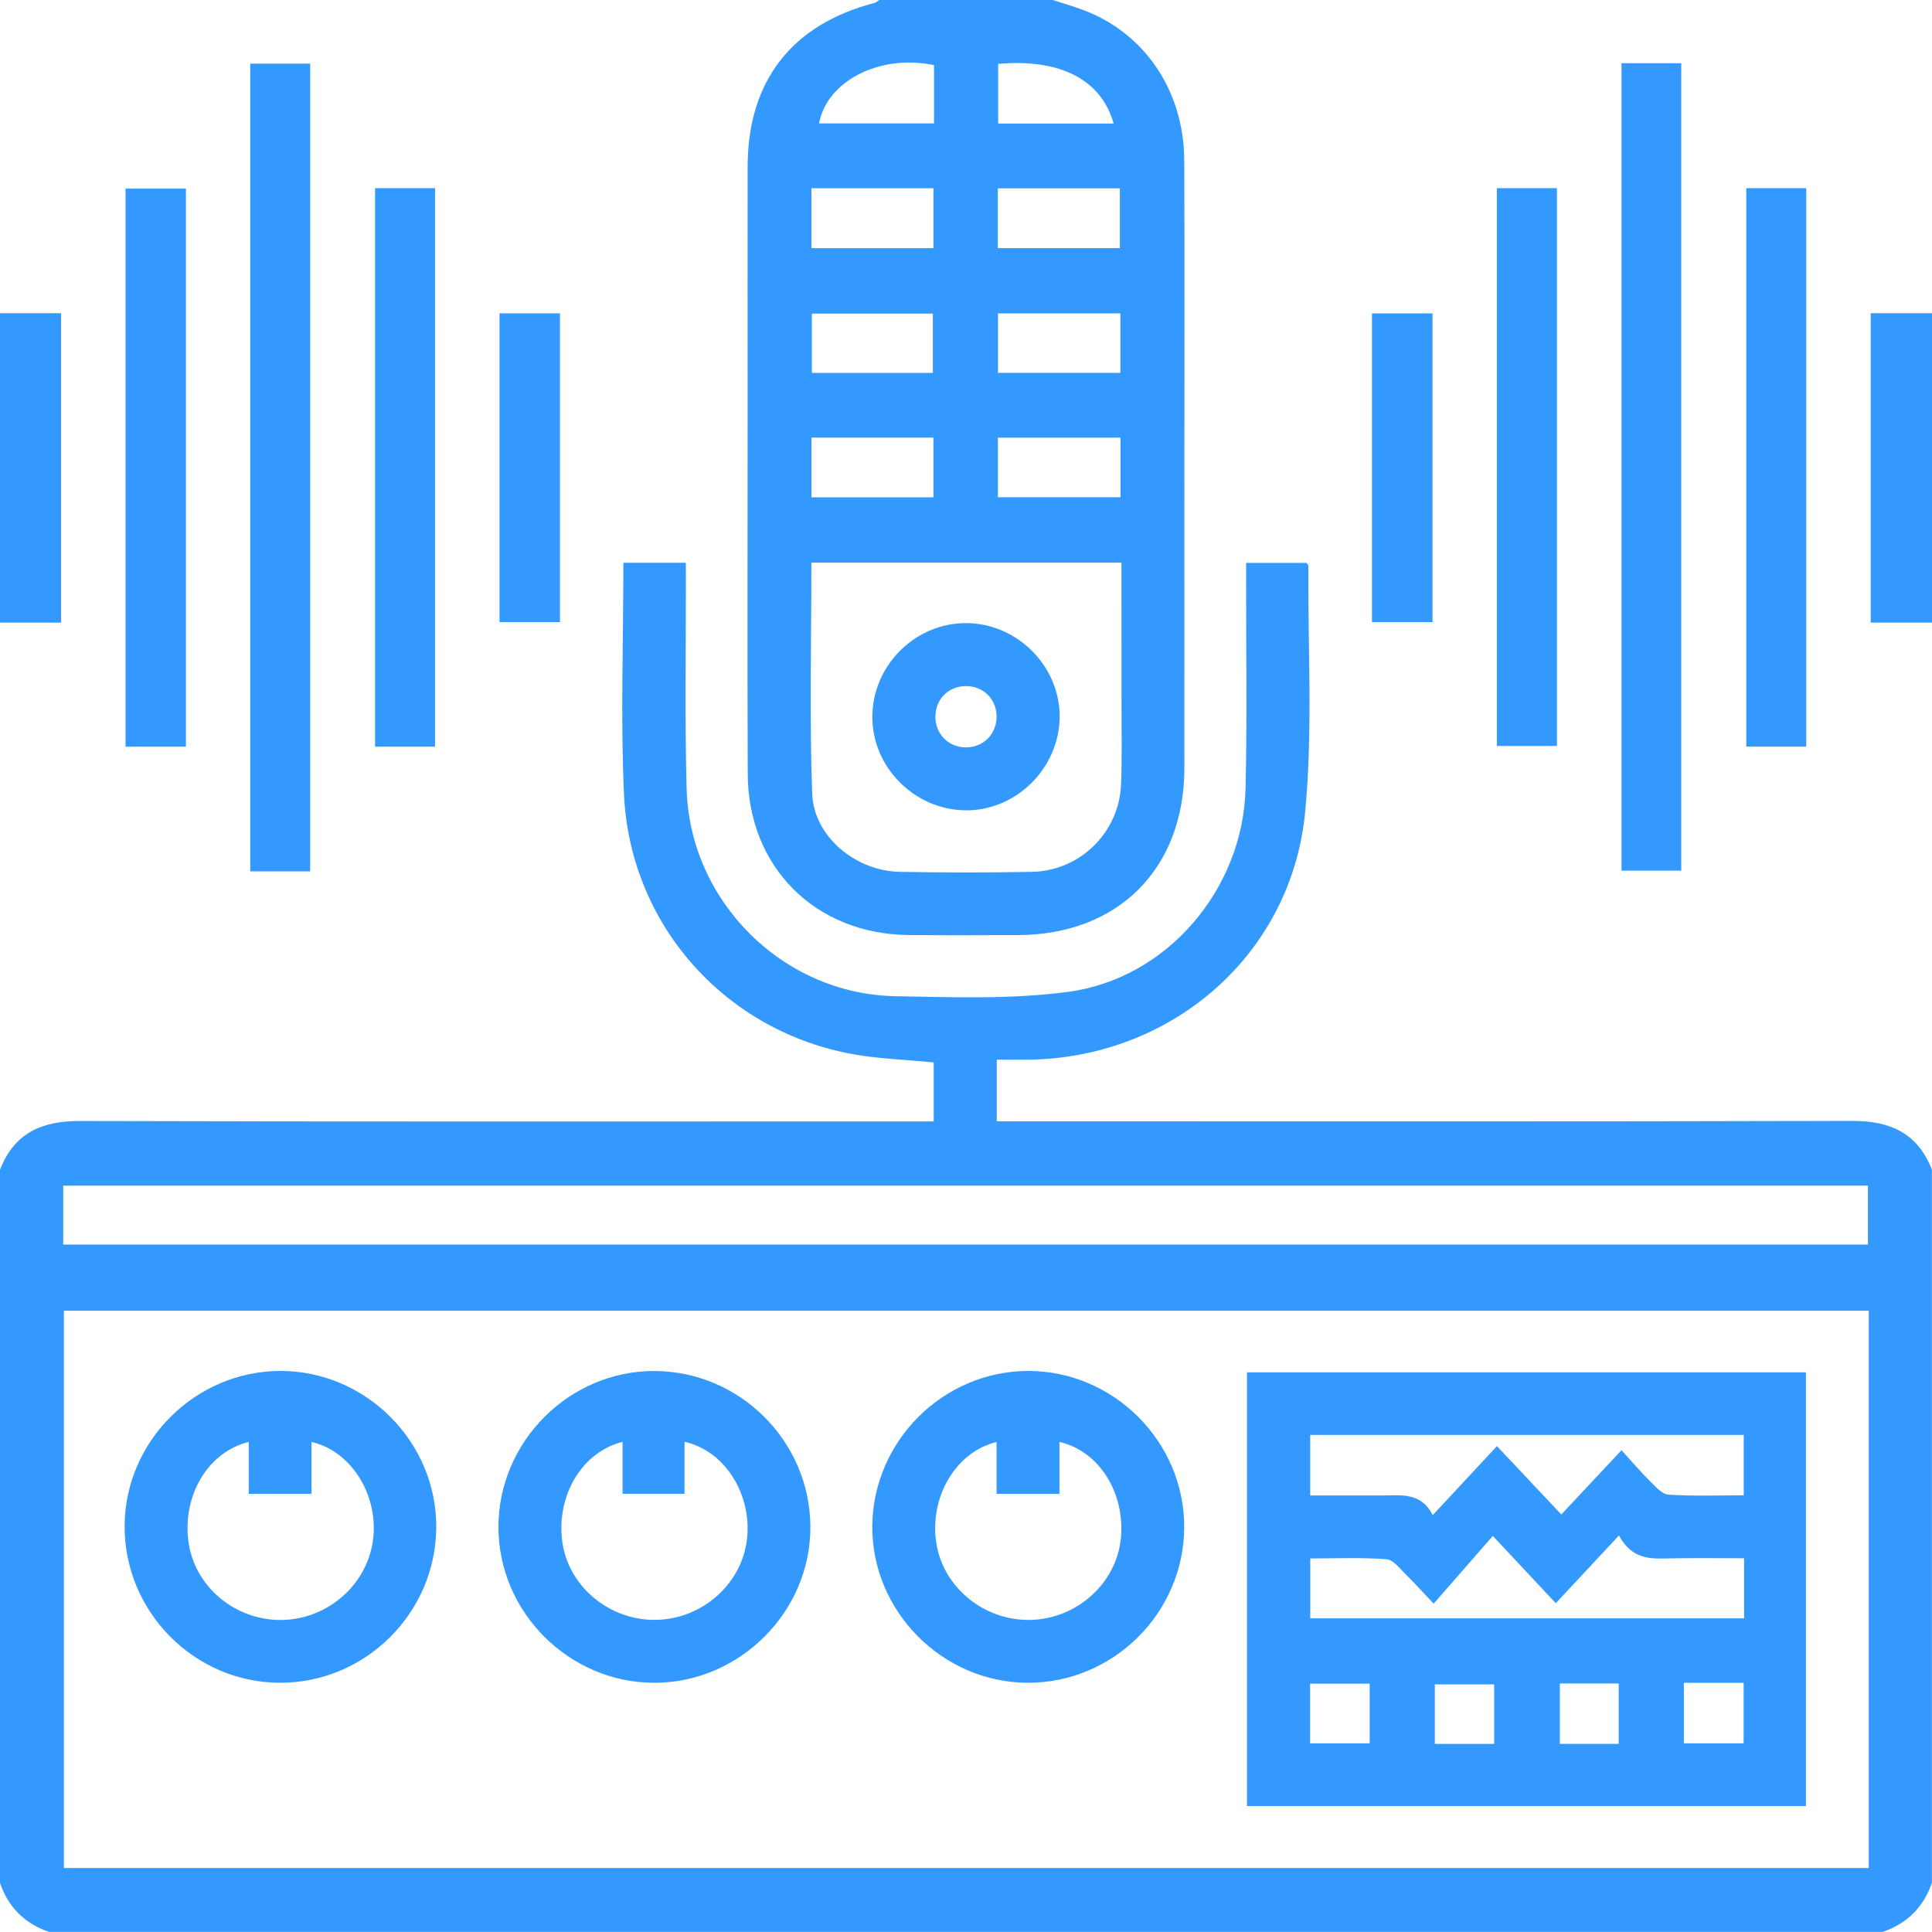
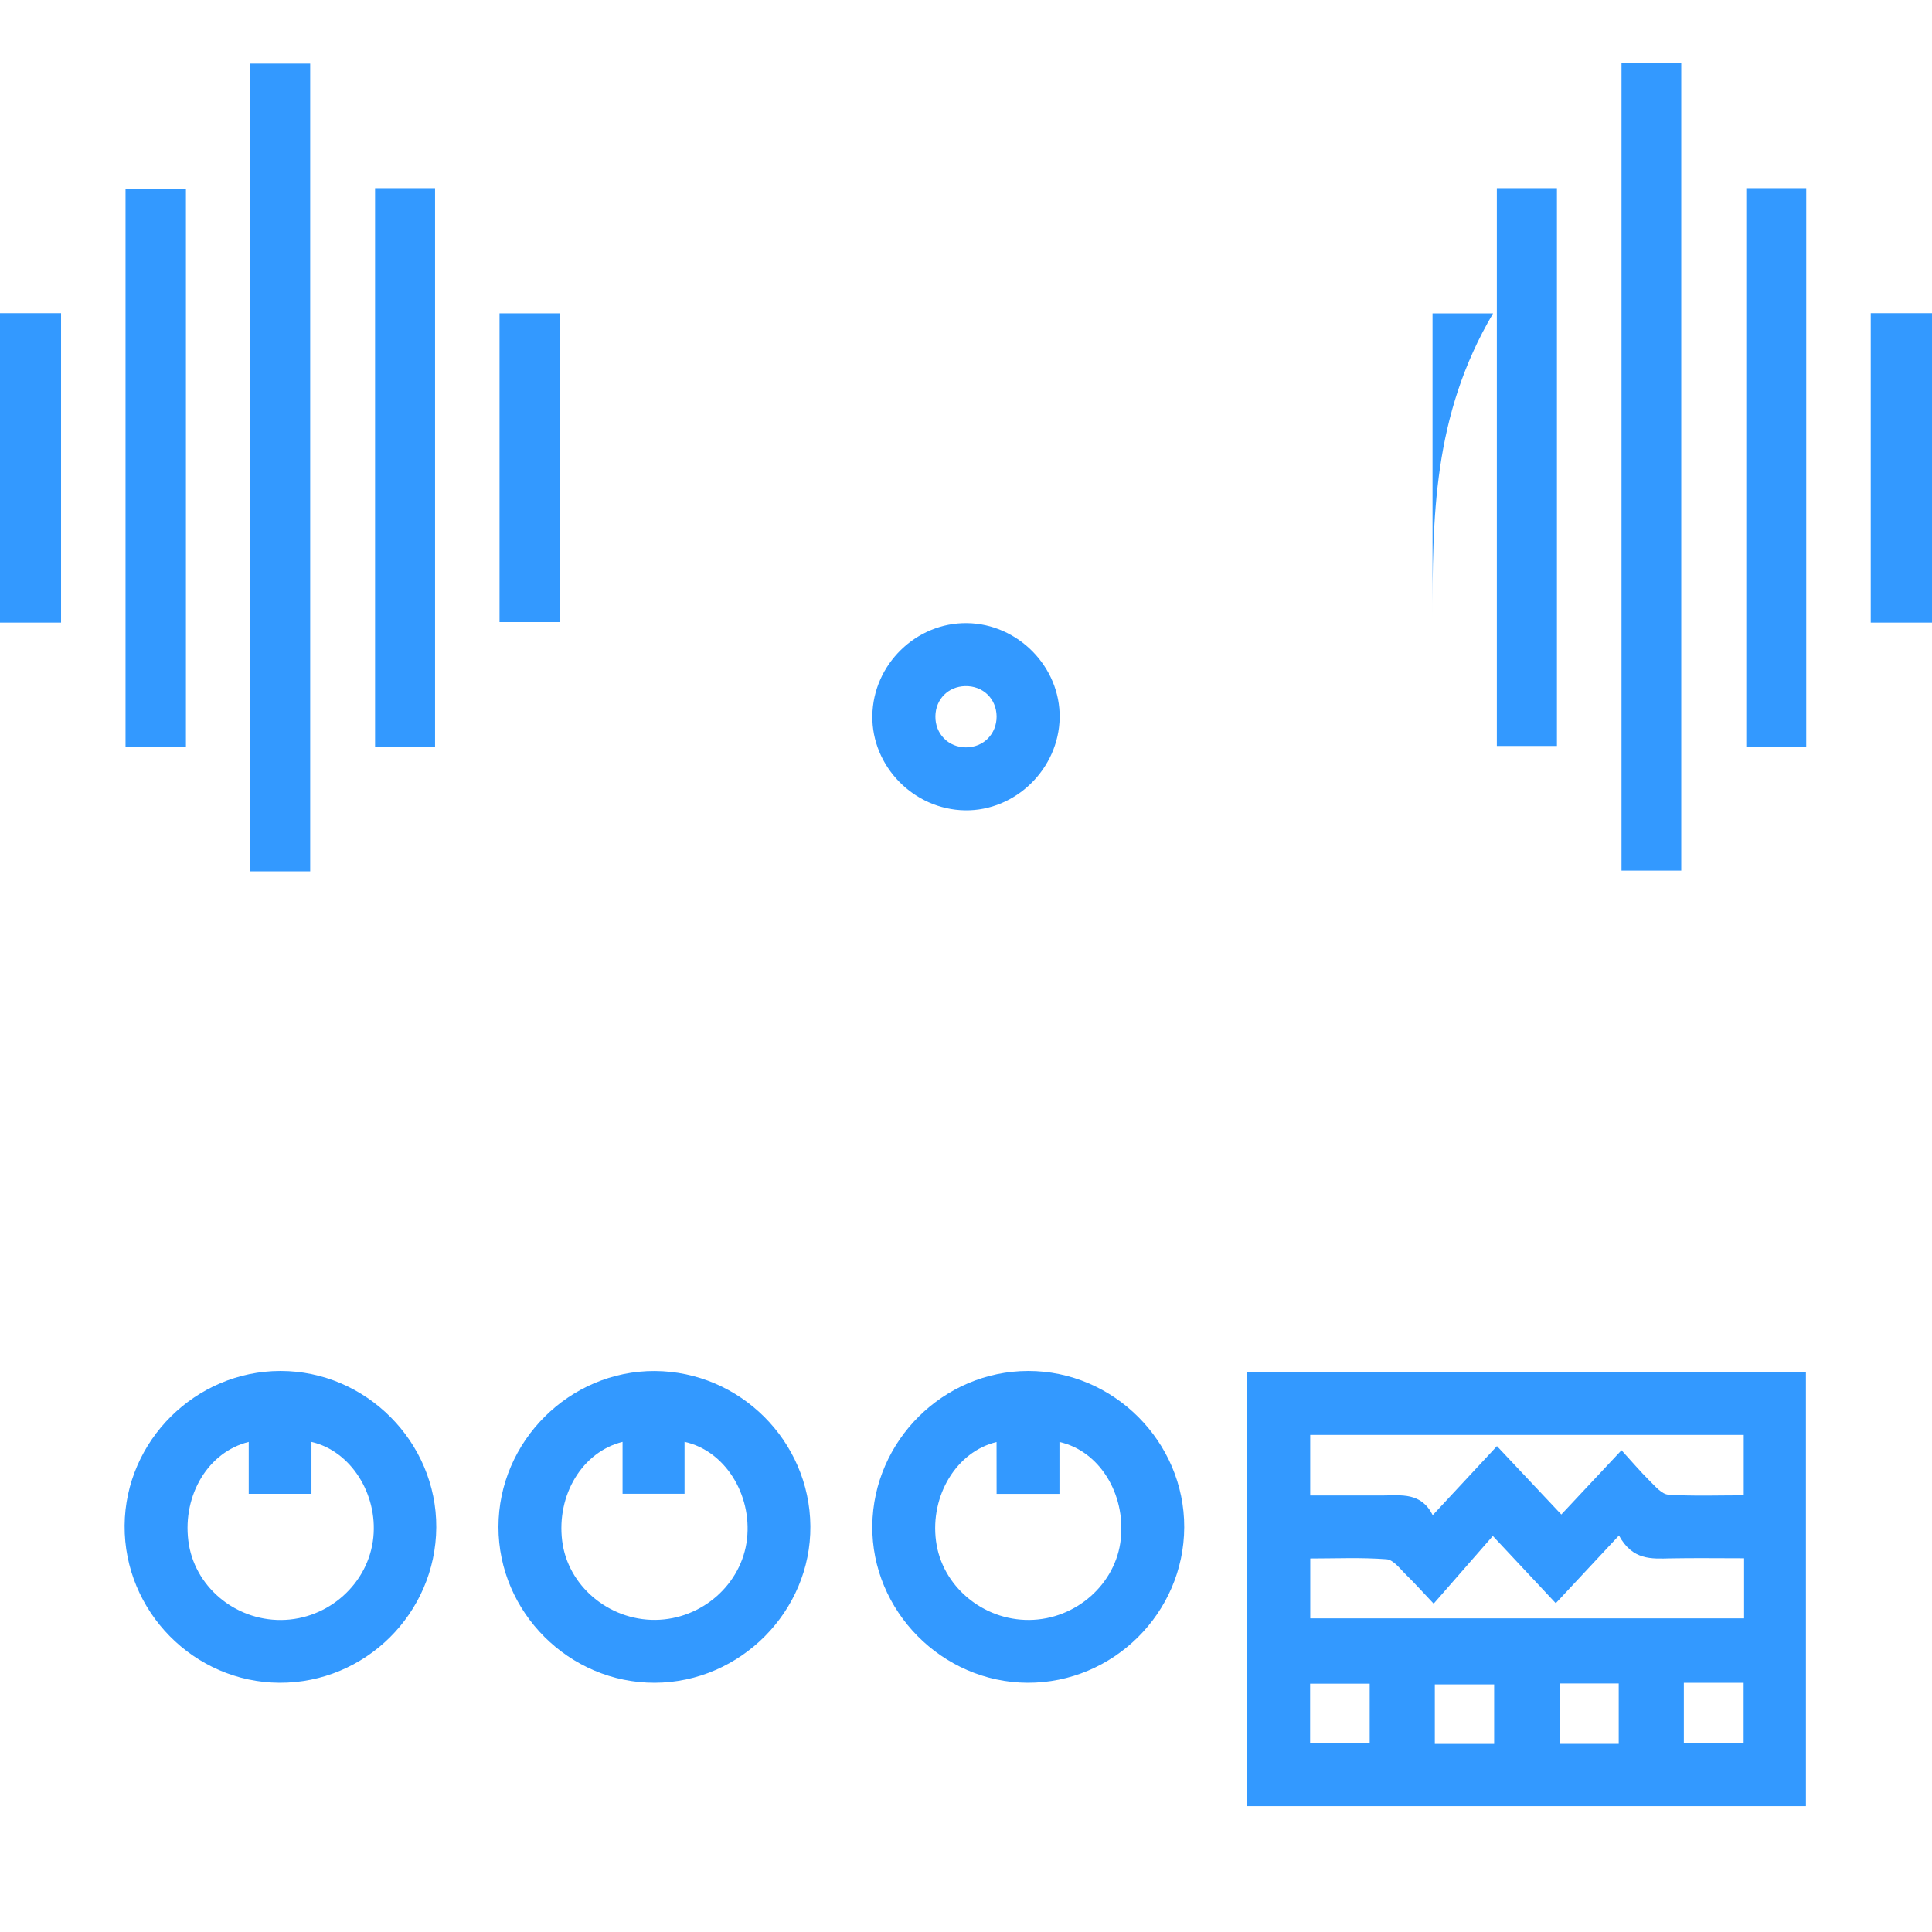
<svg xmlns="http://www.w3.org/2000/svg" version="1.1" id="Layer_1" x="0px" y="0px" width="38px" height="38px" viewBox="0 0 38 38" enable-background="new 0 0 38 38" xml:space="preserve">
  <g>
-     <path fill-rule="evenodd" clip-rule="evenodd" fill="#3399FF" d="M0,23.008c0.279-0.722,0.819-0.962,1.572-0.959   c5.43,0.015,10.858,0.008,16.287,0.008c0.16,0,0.319,0,0.506,0c0-0.402,0-0.778,0-1.16c-0.562-0.058-1.131-0.07-1.681-0.18   c-2.473-0.488-4.296-2.565-4.411-5.097c-0.068-1.503-0.012-3.013-0.012-4.55c0.404,0,0.791,0,1.228,0c0,0.137,0,0.269,0.001,0.4   c0.002,1.348-0.022,2.696,0.015,4.044c0.06,2.214,1.895,4.04,4.104,4.08c1.135,0.021,2.285,0.064,3.404-0.086   c1.948-0.262,3.436-2.023,3.485-3.994c0.033-1.335,0.01-2.671,0.012-4.007c0-0.134,0-0.269,0-0.435c0.413,0,0.8,0,1.188,0   c0.012,0.019,0.037,0.039,0.036,0.059c-0.011,1.607,0.088,3.224-0.061,4.818c-0.257,2.782-2.556,4.81-5.351,4.892   c-0.222,0.006-0.442,0.001-0.717,0.001c0,0.223,0,0.415,0,0.608c0,0.184,0,0.367,0,0.605c0.186,0,0.341,0,0.496,0   c5.441,0,10.883,0.007,16.324-0.008c0.753-0.003,1.292,0.239,1.573,0.959c0,4.676,0,9.352,0,14.027   c-0.165,0.479-0.488,0.799-0.965,0.965c-12.024,0-24.047,0-36.07,0C0.487,37.834,0.163,37.515,0,37.035C0,32.359,0,27.684,0,23.008   z M36.756,25.78c-11.855,0-23.682,0-35.499,0c0,3.674,0,7.316,0,10.961c11.848,0,23.664,0,35.499,0   C36.756,33.079,36.756,29.445,36.756,25.78z M1.243,24.479c11.858,0,23.683,0,35.497,0c0-0.409,0-0.784,0-1.159   c-11.849,0-23.665,0-35.497,0C1.243,23.712,1.243,24.08,1.243,24.479z" />
-     <path fill-rule="evenodd" clip-rule="evenodd" fill="#3399FF" d="M20.707,0c0.173,0.056,0.348,0.108,0.52,0.168   c1.258,0.436,2.062,1.59,2.066,2.998c0.008,2.139,0.002,4.278,0.002,6.418c0,1.843,0.002,3.685,0,5.527   c-0.003,1.977-1.303,3.276-3.275,3.281c-0.717,0.002-1.435,0.006-2.151-0.001c-1.833-0.019-3.155-1.336-3.162-3.169   c-0.009-2.398-0.002-4.798-0.002-7.196c0-1.583-0.002-3.166,0-4.749c0.002-1.684,0.869-2.798,2.498-3.22   C17.235,0.049,17.263,0.02,17.292,0C18.431,0,19.568,0,20.707,0z M22.058,11.066c-2.066,0-4.076,0-6.099,0   c0,1.531-0.039,3.039,0.016,4.544c0.03,0.845,0.856,1.523,1.726,1.538c0.866,0.016,1.732,0.017,2.598,0   c0.945-0.018,1.715-0.777,1.751-1.723c0.021-0.531,0.008-1.063,0.009-1.596C22.059,12.917,22.058,12.004,22.058,11.066z    M22.026,4.88c0-0.409,0-0.795,0-1.175c-0.814,0-1.598,0-2.4,0c0,0.403,0,0.778,0,1.175C20.429,4.88,21.213,4.88,22.026,4.88z    M15.96,4.881c0.825,0,1.609,0,2.4,0c0-0.405,0-0.789,0-1.178c-0.815,0-1.599,0-2.4,0C15.96,4.104,15.96,4.48,15.96,4.881z    M22.036,7.333c0-0.406,0-0.782,0-1.169c-0.813,0-1.604,0-2.407,0c0,0.403,0,0.777,0,1.169C20.435,7.333,21.219,7.333,22.036,7.333   z M18.348,7.334c0-0.425,0-0.804,0-1.166c-0.826,0-1.606,0-2.379,0c0,0.408,0,0.783,0,1.166   C16.778,7.334,17.563,7.334,18.348,7.334z M15.961,9.782c0.825,0,1.608,0,2.399,0c0-0.404,0-0.788,0-1.175   c-0.815,0-1.598,0-2.399,0C15.961,9.007,15.961,9.382,15.961,9.782z M22.039,8.608c-0.825,0-1.608,0-2.412,0   c0,0.399,0,0.774,0,1.172c0.81,0,1.602,0,2.412,0C22.039,9.386,22.039,9.01,22.039,8.608z M19.633,1.256c0,0.395,0,0.78,0,1.174   c0.771,0,1.519,0,2.271,0C21.663,1.571,20.86,1.149,19.633,1.256z M18.371,1.281c-1.067-0.224-2.108,0.313-2.261,1.146   c0.749,0,1.497,0,2.261,0C18.371,2.029,18.371,1.653,18.371,1.281z" />
    <path fill-rule="evenodd" clip-rule="evenodd" fill="#3399FF" d="M0,6.16c0.392,0,0.784,0,1.201,0c0,2.028,0,4.046,0,6.086   c-0.414,0-0.808,0-1.201,0C0,10.218,0,8.188,0,6.16z" />
    <path fill-rule="evenodd" clip-rule="evenodd" fill="#3399FF" d="M38,12.246c-0.395,0-0.788,0-1.205,0c0-2.03,0-4.038,0-6.086   c0.406,0,0.806,0,1.205,0C38,8.188,38,10.218,38,12.246z" />
    <path fill-rule="evenodd" clip-rule="evenodd" fill="#3399FF" d="M6.101,17.138c-0.4,0-0.779,0-1.179,0c0-5.299,0-10.581,0-15.887   c0.392,0,0.769,0,1.179,0C6.101,6.54,6.101,11.819,6.101,17.138z" />
    <path fill-rule="evenodd" clip-rule="evenodd" fill="#3399FF" d="M31.893,1.243c0.407,0,0.775,0,1.175,0c0,5.289,0,10.569,0,15.881   c-0.373,0-0.76,0-1.175,0C31.893,11.847,31.893,6.564,31.893,1.243z" />
    <path fill-rule="evenodd" clip-rule="evenodd" fill="#3399FF" d="M3.657,14.686c-0.412,0-0.791,0-1.188,0c0-3.661,0-7.304,0-10.976   c0.394,0,0.779,0,1.188,0C3.657,7.365,3.657,11.008,3.657,14.686z" />
    <path fill-rule="evenodd" clip-rule="evenodd" fill="#3399FF" d="M7.377,3.701c0.394,0,0.771,0,1.18,0c0,3.665,0,7.316,0,10.985   c-0.396,0-0.775,0-1.18,0C7.377,11.026,7.377,7.374,7.377,3.701z" />
    <path fill-rule="evenodd" clip-rule="evenodd" fill="#3399FF" d="M29.441,3.701c0.397,0,0.777,0,1.182,0c0,3.652,0,7.295,0,10.971   c-0.378,0-0.765,0-1.182,0C29.441,11.026,29.441,7.375,29.441,3.701z" />
    <path fill-rule="evenodd" clip-rule="evenodd" fill="#3399FF" d="M34.347,3.701c0.397,0,0.776,0,1.179,0c0,3.661,0,7.313,0,10.984   c-0.394,0-0.771,0-1.179,0C34.347,11.026,34.347,7.374,34.347,3.701z" />
-     <path fill-rule="evenodd" clip-rule="evenodd" fill="#3399FF" d="M28.176,12.236c-0.409,0-0.789,0-1.191,0c0-2.025,0-4.034,0-6.072   c0.396,0,0.783,0,1.191,0C28.176,8.183,28.176,10.191,28.176,12.236z" />
+     <path fill-rule="evenodd" clip-rule="evenodd" fill="#3399FF" d="M28.176,12.236c0-2.025,0-4.034,0-6.072   c0.396,0,0.783,0,1.191,0C28.176,8.183,28.176,10.191,28.176,12.236z" />
    <path fill-rule="evenodd" clip-rule="evenodd" fill="#3399FF" d="M11.014,12.236c-0.409,0-0.789,0-1.189,0c0-2.025,0-4.034,0-6.073   c0.393,0,0.778,0,1.189,0C11.014,8.182,11.014,10.19,11.014,12.236z" />
    <path fill-rule="evenodd" clip-rule="evenodd" fill="#3399FF" d="M24.527,35.523c0-2.845,0-5.672,0-8.531c3.661,0,7.313,0,10.993,0   c0,2.831,0,5.667,0,8.531C31.877,35.523,28.225,35.523,24.527,35.523z M29.443,28.443c0.451,0.479,0.837,0.889,1.266,1.345   c0.389-0.415,0.768-0.819,1.184-1.264c0.198,0.217,0.366,0.415,0.55,0.598c0.111,0.109,0.242,0.268,0.372,0.276   c0.488,0.032,0.979,0.013,1.482,0.013c0-0.424,0-0.8,0-1.188c-2.857,0-5.692,0-8.527,0c0,0.405,0,0.782,0,1.191   c0.491,0,0.959,0.001,1.426,0c0.367-0.001,0.755-0.067,0.984,0.387C28.593,29.357,28.971,28.952,29.443,28.443z M34.304,30.649   c-0.514,0-0.982-0.007-1.45,0.002c-0.371,0.008-0.743,0.041-1.011-0.45c-0.433,0.463-0.816,0.875-1.243,1.332   c-0.401-0.429-0.779-0.833-1.238-1.323c-0.397,0.455-0.769,0.88-1.164,1.332c-0.21-0.222-0.366-0.397-0.534-0.561   c-0.122-0.118-0.254-0.302-0.392-0.313c-0.499-0.038-1.002-0.015-1.501-0.015c0,0.425,0,0.802,0,1.178c2.857,0,5.691,0,8.533,0   C34.304,31.432,34.304,31.063,34.304,30.649z M25.768,33.116c0,0.414,0,0.789,0,1.173c0.403,0,0.786,0,1.172,0   c0-0.406,0-0.781,0-1.173C26.543,33.116,26.168,33.116,25.768,33.116z M29.388,34.3c0-0.405,0-0.789,0-1.17   c-0.411,0-0.795,0-1.167,0c0,0.407,0,0.784,0,1.17C28.619,34.3,28.994,34.3,29.388,34.3z M30.68,33.112c0,0.392,0,0.785,0,1.187   c0.392,0,0.767,0,1.158,0c0-0.406,0-0.79,0-1.187C31.444,33.112,31.078,33.112,30.68,33.112z M33.119,33.099   c0,0.433,0,0.809,0,1.19c0.405,0,0.789,0,1.176,0c0-0.407,0-0.781,0-1.19c-0.119,0-0.215,0-0.311,0   C33.704,33.099,33.424,33.099,33.119,33.099z" />
    <path fill-rule="evenodd" clip-rule="evenodd" fill="#3399FF" d="M20.209,33.098c-1.68-0.008-3.07-1.416-3.052-3.091   c0.019-1.67,1.399-3.04,3.065-3.042c1.682-0.002,3.076,1.395,3.07,3.074C23.287,31.724,21.894,33.105,20.209,33.098z    M19.601,28.363c-0.789,0.188-1.308,1.055-1.191,1.945c0.114,0.884,0.916,1.563,1.836,1.554c0.918-0.009,1.707-0.708,1.799-1.594   c0.093-0.891-0.422-1.73-1.207-1.906c0,0.346,0,0.684,0,1.021c-0.431,0-0.816,0-1.236,0C19.601,29.024,19.601,28.697,19.601,28.363   z" />
    <path fill-rule="evenodd" clip-rule="evenodd" fill="#3399FF" d="M12.879,33.098c-1.682,0.005-3.076-1.386-3.075-3.066   c0.001-1.682,1.399-3.075,3.077-3.066c1.672,0.01,3.044,1.378,3.058,3.05C15.953,31.689,14.56,33.093,12.879,33.098z    M13.464,28.359c0,0.355,0,0.698,0,1.022c-0.439,0-0.813,0-1.219,0c0-0.359,0-0.687,0-1.021c-0.794,0.197-1.299,1.044-1.188,1.945   c0.108,0.882,0.912,1.564,1.832,1.556c0.917-0.009,1.704-0.703,1.804-1.593C14.79,29.395,14.262,28.534,13.464,28.359z" />
    <path fill-rule="evenodd" clip-rule="evenodd" fill="#3399FF" d="M2.451,30.005c0.013-1.667,1.395-3.038,3.064-3.04   c1.682-0.002,3.075,1.397,3.066,3.076c-0.01,1.689-1.398,3.065-3.085,3.057C3.814,33.089,2.439,31.692,2.451,30.005z M6.126,28.361   c0,0.348,0,0.685,0,1.021c-0.436,0-0.82,0-1.234,0c0-0.36,0-0.688,0-1.021c-0.795,0.195-1.3,1.039-1.188,1.942   c0.109,0.889,0.905,1.567,1.827,1.56c0.929-0.008,1.721-0.719,1.812-1.627C7.429,29.382,6.899,28.537,6.126,28.361z" />
    <path fill-rule="evenodd" clip-rule="evenodd" fill="#3399FF" d="M19.02,12.256c1.004,0.013,1.837,0.863,1.822,1.861   c-0.016,1.004-0.868,1.838-1.863,1.821c-1.006-0.016-1.837-0.865-1.821-1.863C17.173,13.069,18.019,12.243,19.02,12.256z    M19.602,14.09c-0.004-0.348-0.269-0.603-0.619-0.595c-0.333,0.008-0.58,0.258-0.585,0.591c-0.006,0.347,0.255,0.613,0.6,0.614   C19.343,14.701,19.604,14.437,19.602,14.09z" />
  </g>
</svg>